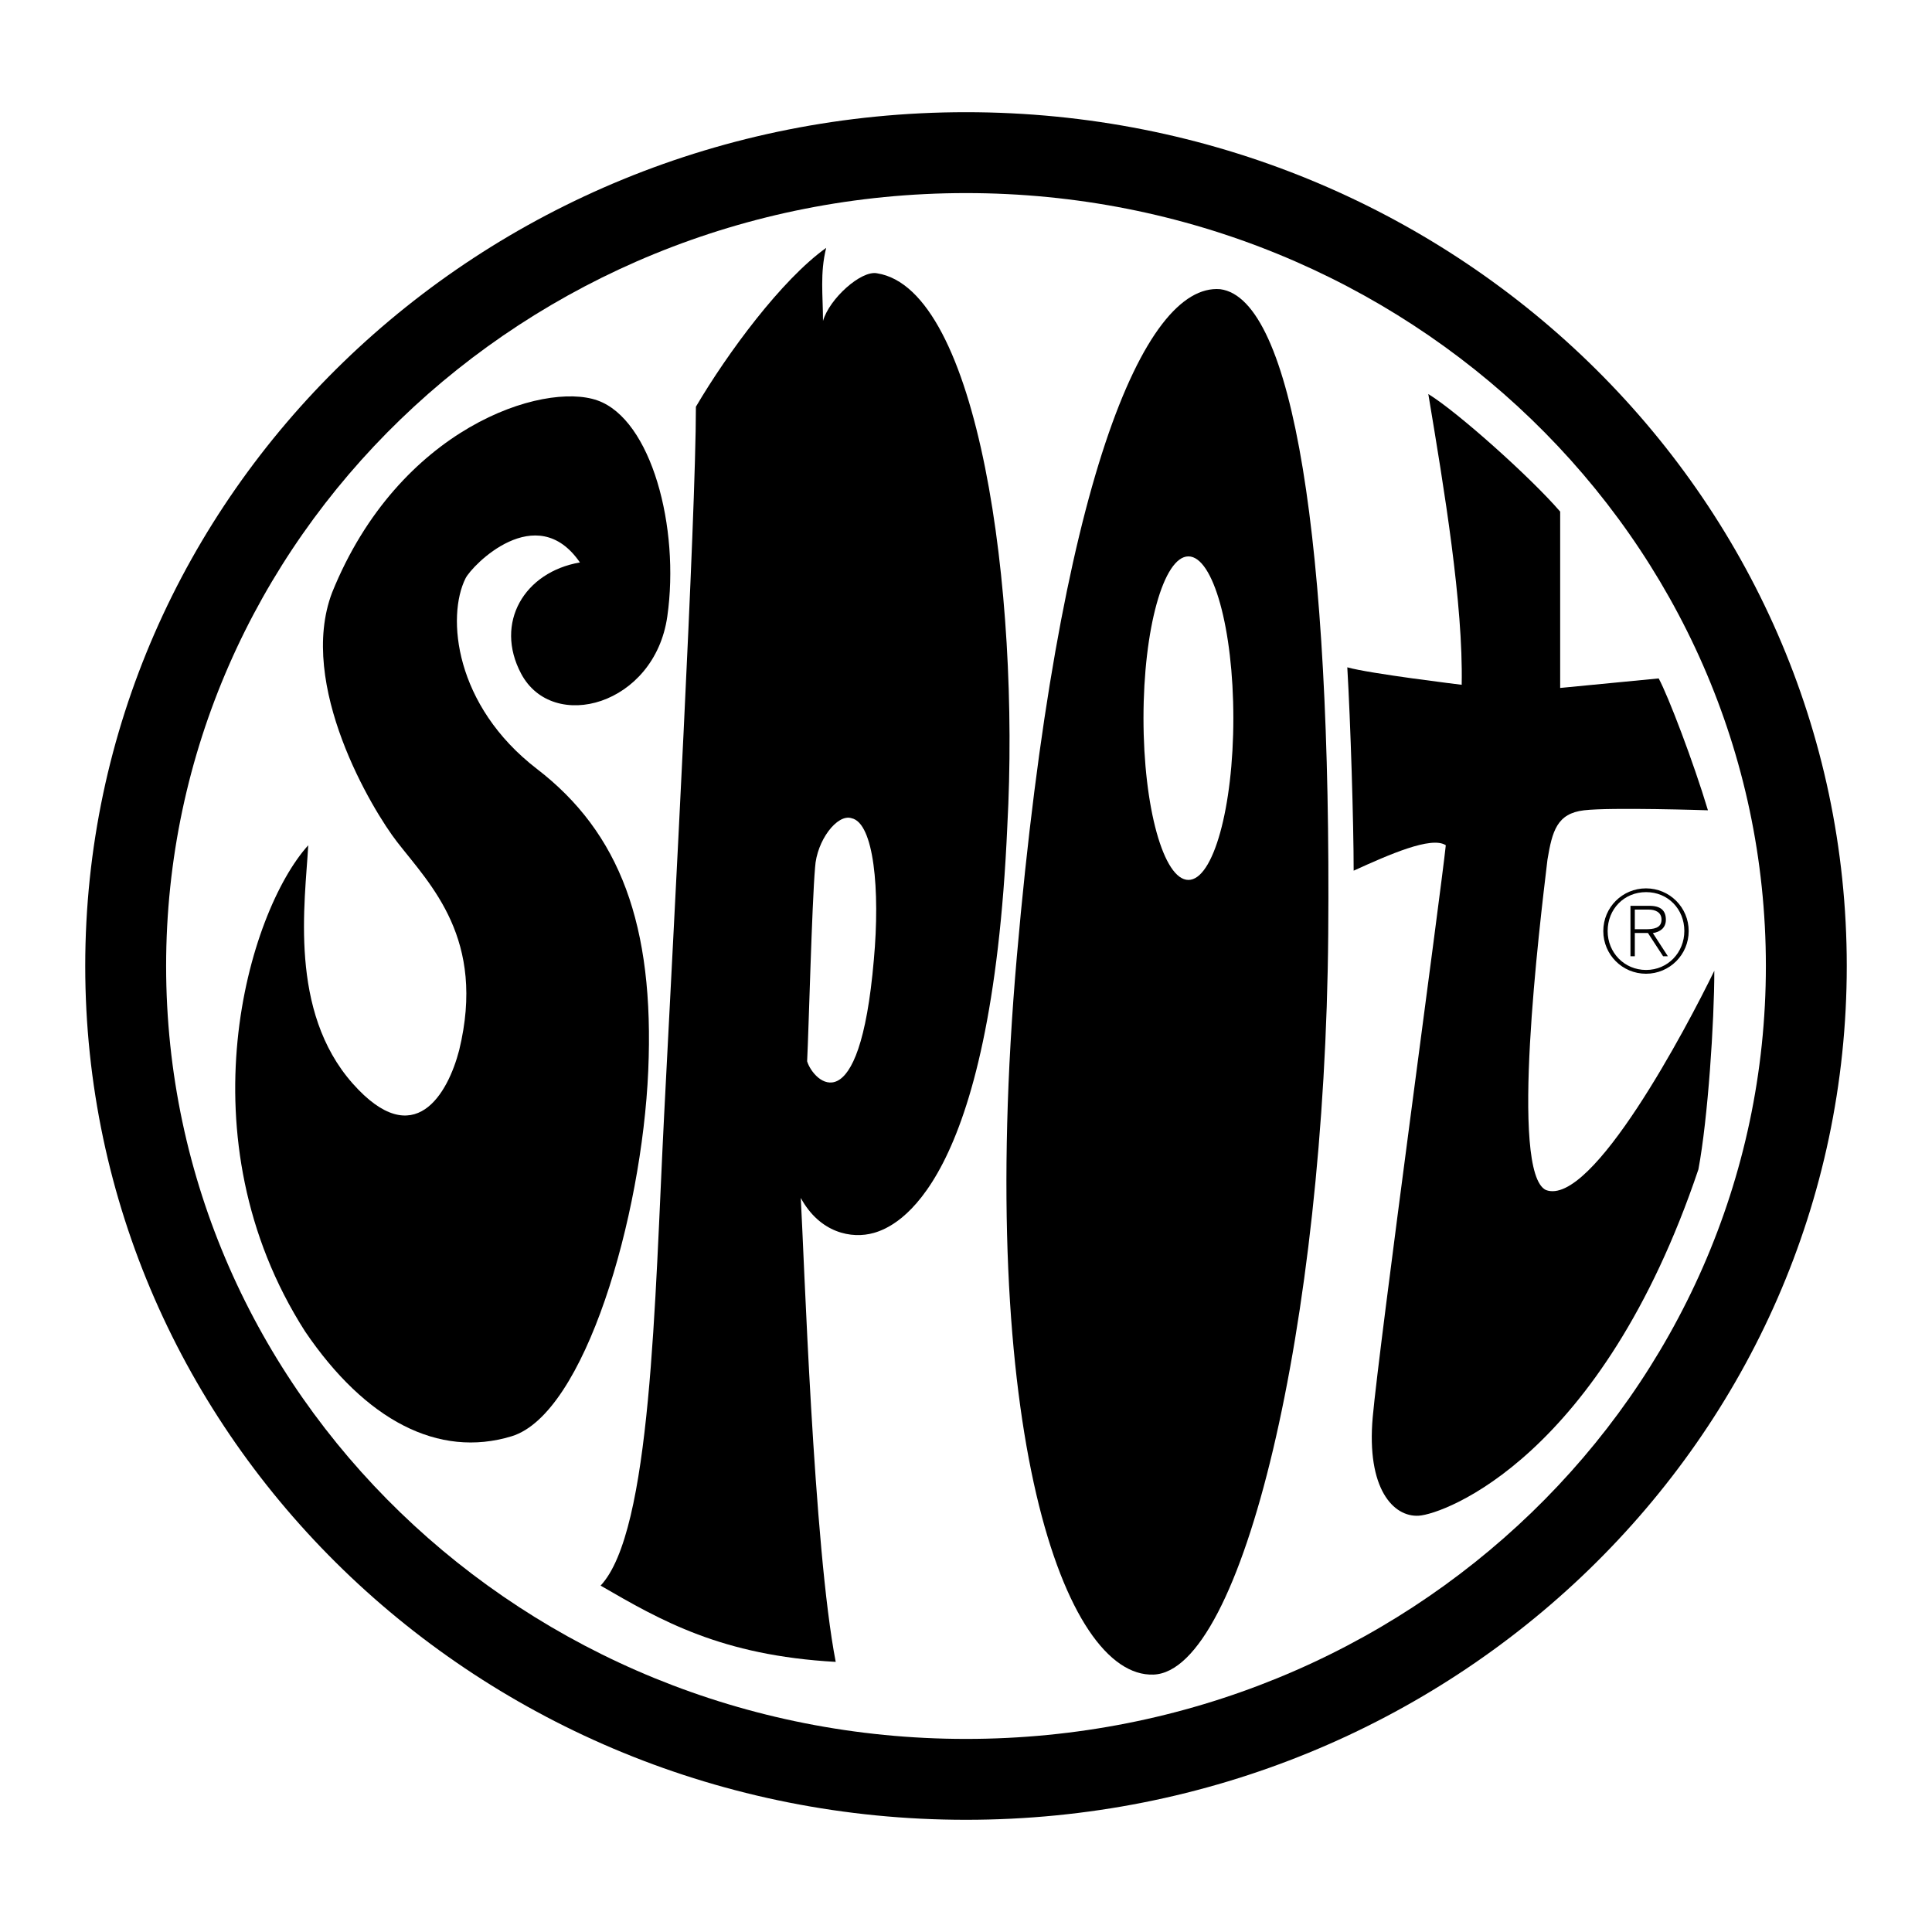
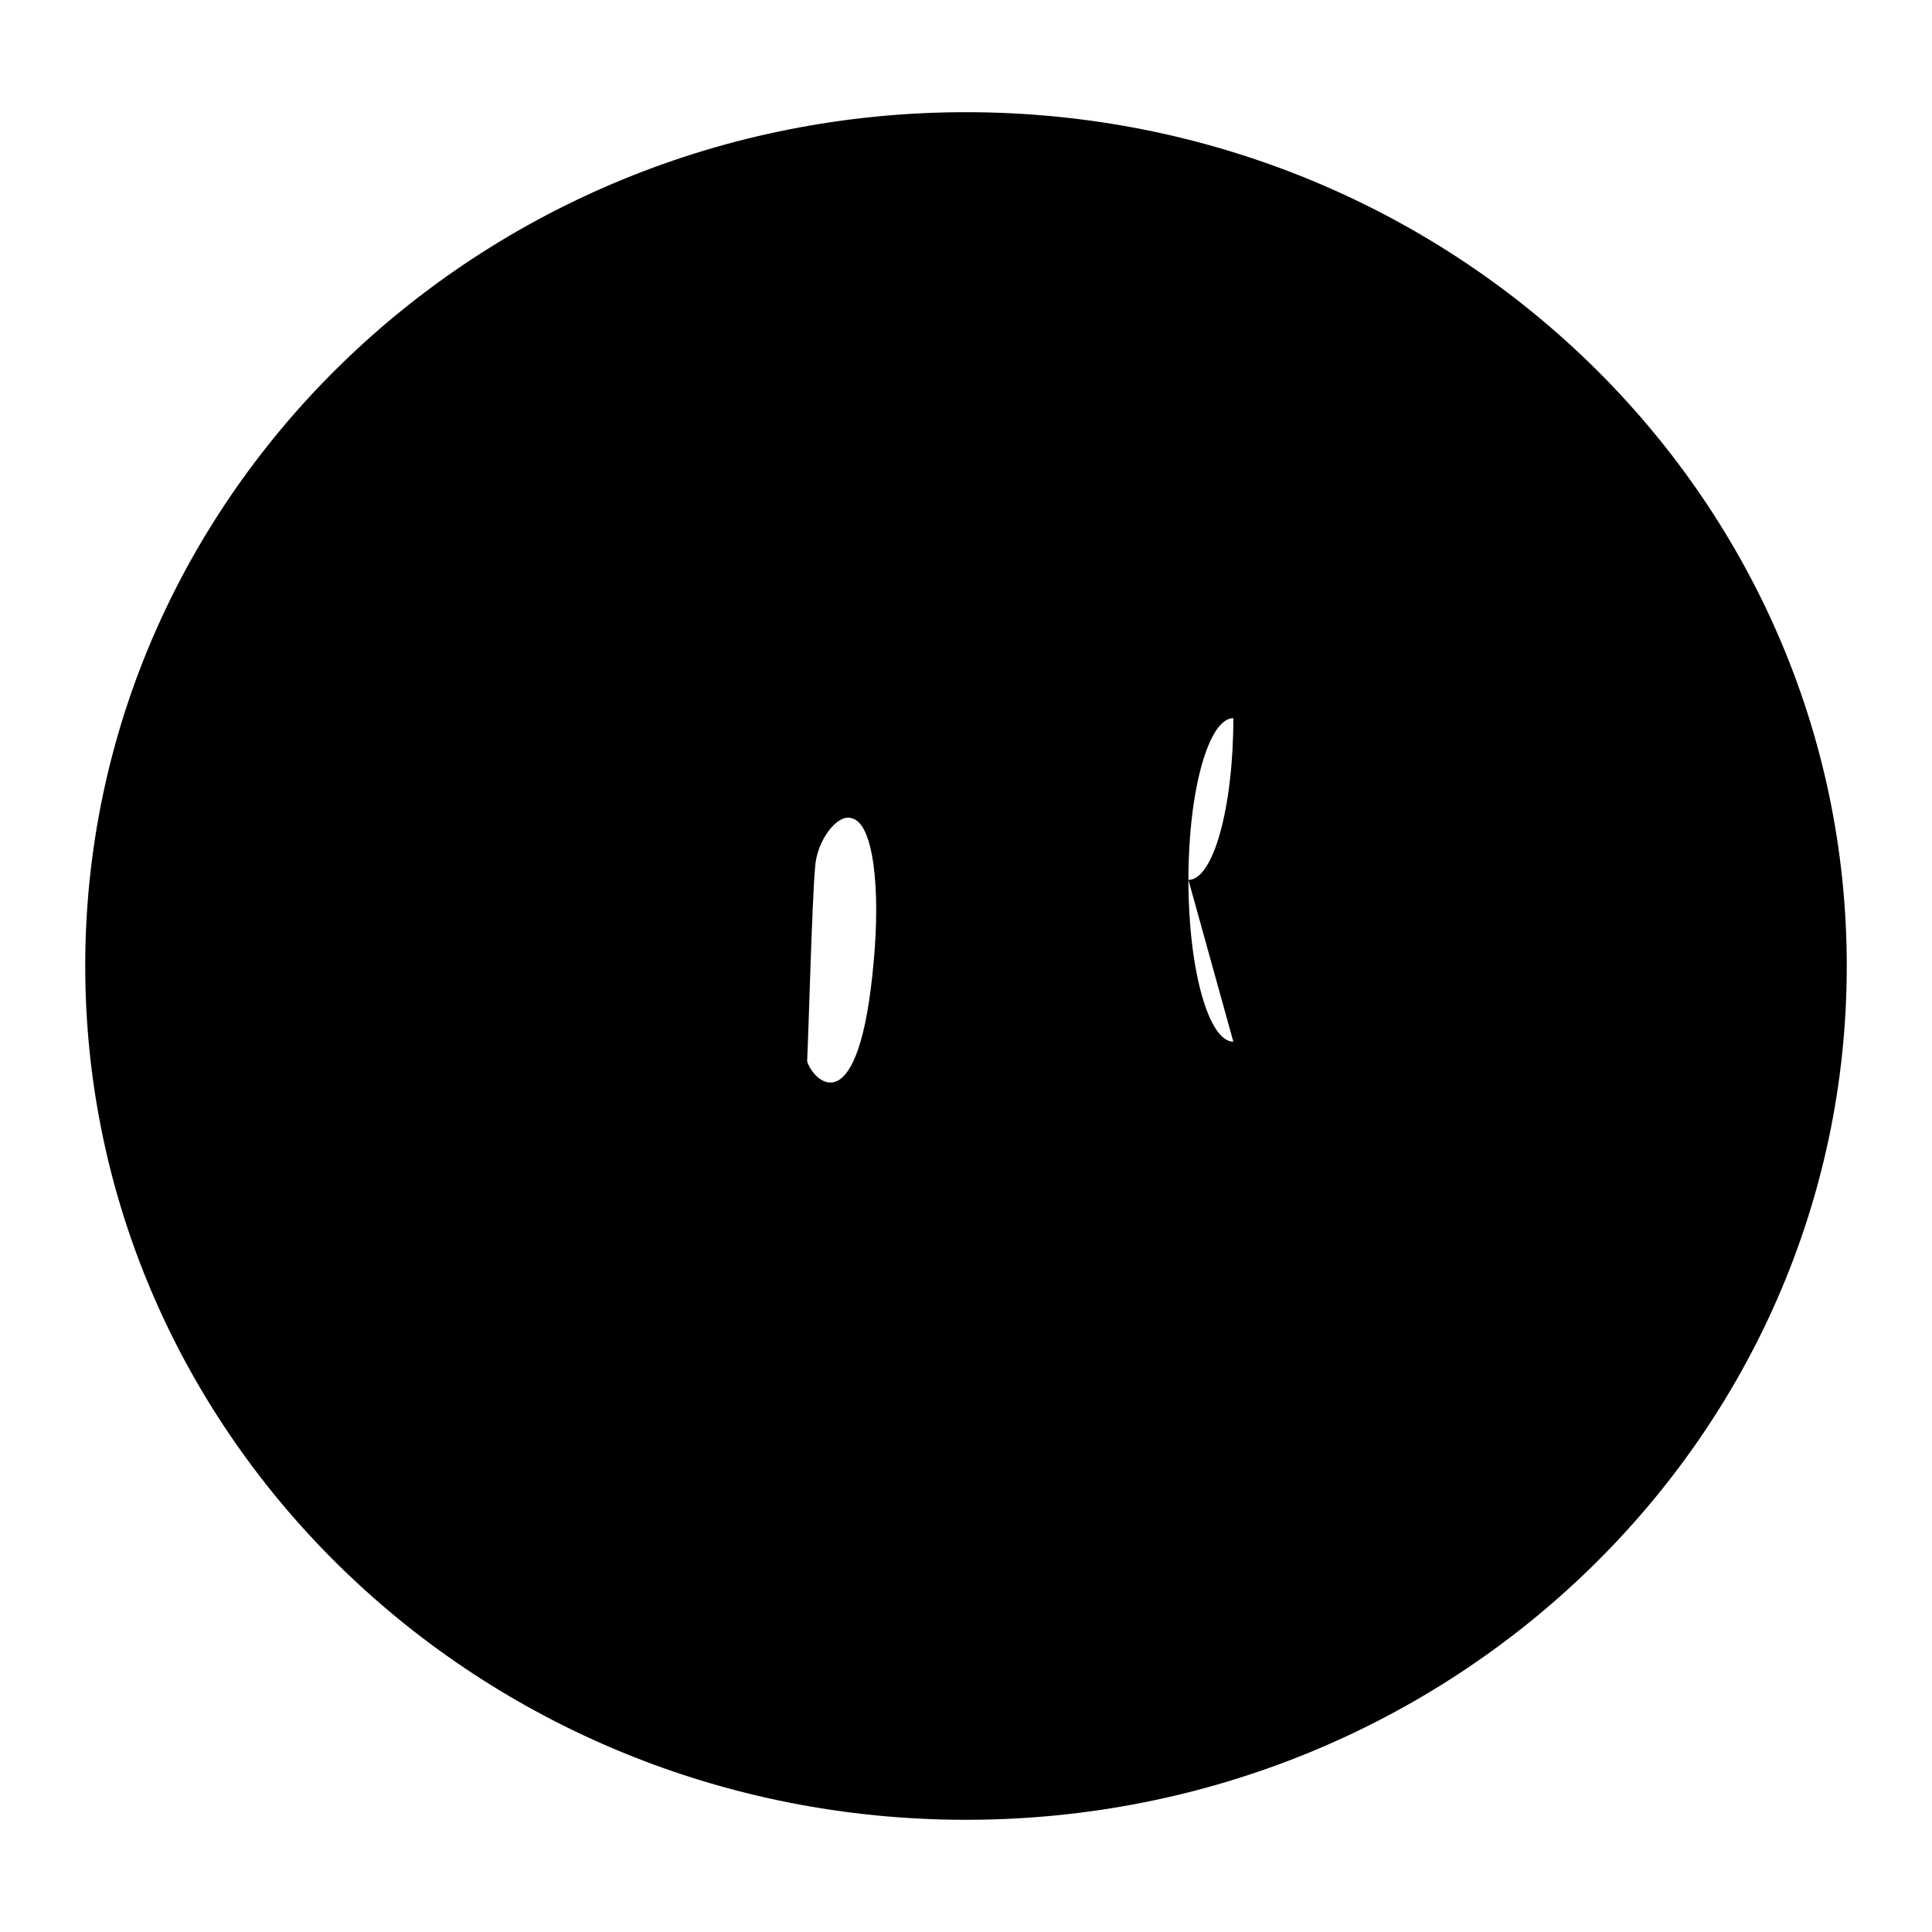
<svg xmlns="http://www.w3.org/2000/svg" width="2500" height="2500" viewBox="0 0 192.756 192.756">
  <g fill-rule="evenodd" clip-rule="evenodd">
    <path fill="#fff" d="M0 0h192.756v192.756H0V0z" />
    <path d="M96.378 181.562c48.53 0 87.874-38.139 87.874-85.186 0-47.044-39.344-85.183-87.874-85.183-48.531 0-87.874 38.138-87.874 85.183 0 47.048 39.343 85.186 87.874 85.186z" />
-     <path d="M96.378 173.492c44.073 0 79.804-34.525 79.804-77.115 0-42.587-35.73-77.113-79.804-77.113-44.074 0-79.804 34.525-79.804 77.113 0 42.59 35.73 77.115 79.804 77.115z" fill="#fff" />
    <path d="M30.754 84.332c-6.023 6.657-12.681 29.165-.317 48.504 6.023 8.877 13.315 12.68 20.606 10.461s12.998-21.875 13.632-36.457c.634-14.583-2.853-23.777-11.096-30.117s-9.035-15.217-7.133-19.021c.645-1.29 7.069-7.903 11.413-1.586-5.548.952-8.56 6.024-5.865 11.097 3.16 5.947 13.315 3.17 14.583-5.707 1.268-8.877-1.585-19.656-6.975-21.558-5.389-1.901-19.814 2.695-26.471 19.18-3.487 9.193 4.006 21.681 6.499 24.886 3.329 4.28 8.877 9.669 6.182 20.765-1.109 4.279-4.438 10.303-10.62 3.328-6.408-7.23-4.754-18.069-4.438-23.775z" />
    <path d="M59.92 158.197c6.023 3.486 12.047 6.975 23.46 7.609-2.219-11.414-3.17-40.896-3.487-46.287 1.902 3.488 5.072 4.123 7.292 3.488s11.729-4.438 13.315-40.579c1.268-23.46-2.854-53.577-12.999-55.162-1.585-.317-4.755 2.536-5.39 4.755 0-2.536-.316-4.755.317-7.292C77.99 27.899 72.6 35.191 69.43 40.58c0 11.096-2.219 51.992-3.17 70.695-.95 18.707-1.267 41.534-6.34 46.922z" />
    <path d="M81.32 86.55c-.317 3.646-.634 16.168-.793 19.338.634 2.061 5.231 6.5 6.658-10.145.634-6.975 0-13.632-2.219-14.108-1.427-.474-3.488 2.221-3.646 4.915z" fill="#fff" />
    <path d="M121.74 28.852c-7.609-.634-16.168 19.339-20.289 66.575-4.123 47.235 4.754 71.963 13.631 71.647 8.877-.318 17.119-34.873 17.436-73.867.318-38.993-3.487-63.404-10.778-64.355z" />
-     <path d="M118.57 87.791c2.475 0 4.482-7.227 4.482-16.14s-2.008-16.14-4.482-16.14c-2.477 0-4.484 7.227-4.484 16.14s2.008 16.14 4.484 16.14z" fill="#fff" />
+     <path d="M118.57 87.791c2.475 0 4.482-7.227 4.482-16.14c-2.477 0-4.484 7.227-4.484 16.14s2.008 16.14 4.484 16.14z" fill="#fff" />
    <path d="M134.42 66.578c.318 5.389.635 15.534.635 20.289 3.488-1.585 7.768-3.487 9.193-2.536-.475 4.597-6.658 49.93-7.291 57.063-.635 7.133 2.061 9.986 4.598 9.828 2.535-.158 18.229-5.865 27.896-34.555.951-5.072 1.586-14.742 1.586-19.814-2.695 5.547-12.205 23.617-16.803 21.875-3.646-1.744-.635-26.313.158-32.971.477-2.853.951-4.597 3.646-4.914 2.693-.317 12.363 0 12.363 0-1.426-4.756-3.963-11.413-4.914-13.157l-9.828.951V51.043c-3.01-3.487-10.303-9.986-13.156-11.729 1.586 9.511 3.488 20.924 3.33 29.007.001 0-9.192-1.109-11.413-1.743z" />
    <path d="M163.105 90.75h1.389c.604 0 1.275.228 1.275 1.002 0 .876-.832.957-1.594.957h-1.07v.376h1.309l1.516 2.323h.477l-1.502-2.312c.717-.114 1.299-.512 1.299-1.332 0-.911-.502-1.39-1.641-1.39h-1.891v5.034h.434V90.75h-.001z" />
    <path d="M164.221 88.632c2.357 0 4.26 1.902 4.26 4.259s-1.902 4.259-4.26 4.259-4.26-1.902-4.26-4.259 1.902-4.259 4.26-4.259l.012.375c-2.197 0-3.838 1.686-3.838 3.884 0 2.152 1.662 3.882 3.838 3.882 2.174 0 3.814-1.742 3.814-3.894 0-2.175-1.629-3.872-3.814-3.872l-.012-.375z" />
  </g>
</svg>